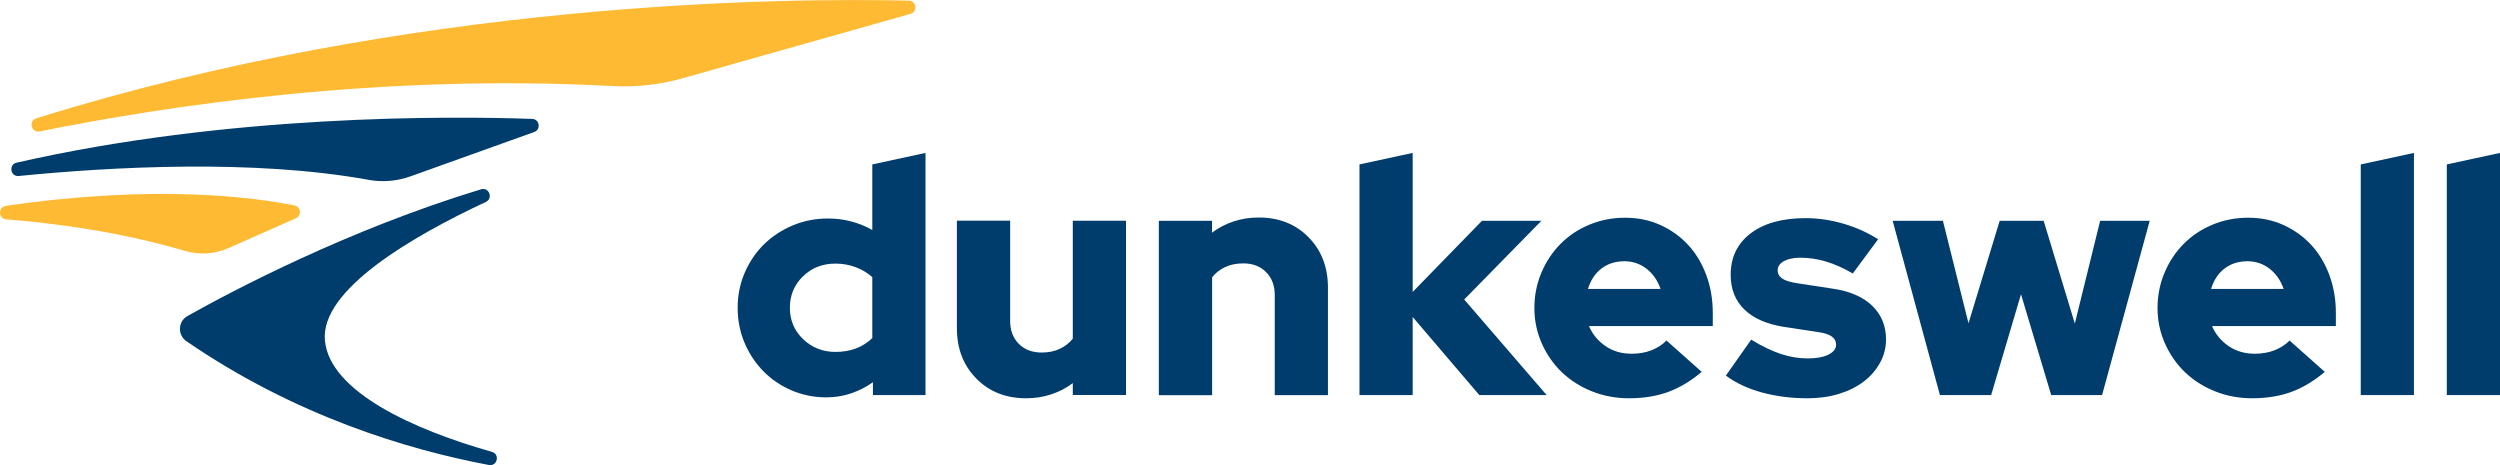
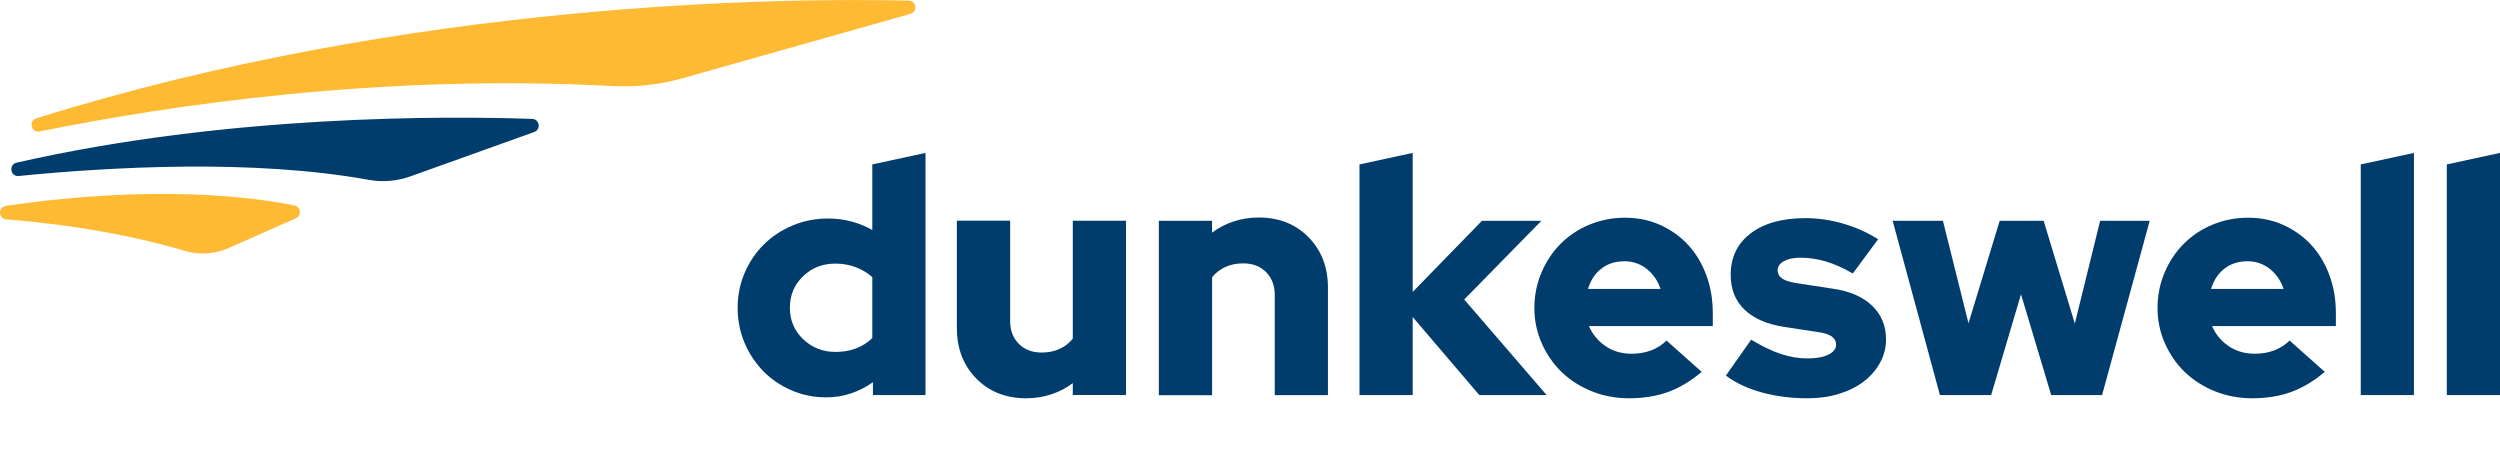
<svg xmlns="http://www.w3.org/2000/svg" fill="none" viewBox="0 0 258 48" height="48" width="258">
  <path fill="#FFBA34" d="M23.577 25.603L30.531 22.527C31.152 22.252 31.051 21.34 30.387 21.202C26.289 20.37 16.095 18.98 0.599 21.246C-0.216 21.369 -0.188 22.57 0.635 22.636C5.432 23.019 12.315 23.888 19.082 25.893C20.568 26.334 22.163 26.226 23.577 25.603Z" />
  <path fill="#003D6C" d="M42.348 18.205L55.132 13.623C55.854 13.363 55.688 12.299 54.923 12.27C46.359 11.973 23.584 11.792 1.717 16.787C0.866 16.982 1.068 18.249 1.933 18.162C11.485 17.214 26.188 16.403 38.041 18.56C39.484 18.821 40.963 18.698 42.341 18.205H42.348Z" />
  <path fill="#FFBA34" d="M4.083 13.565C17.408 10.873 39.362 7.593 63.205 8.882C65.644 9.012 68.082 8.744 70.434 8.078L93.953 1.433C94.725 1.216 94.58 0.08 93.779 0.065C81.017 -0.232 42.601 0.065 3.744 12.212C2.907 12.472 3.225 13.739 4.091 13.565H4.083Z" />
-   <path fill="#003D6C" d="M49.642 19.537C50.472 19.284 50.926 20.471 50.14 20.84C42.594 24.366 33.027 29.896 33.532 35.151C34.037 40.407 42.622 44.33 50.767 46.632C51.619 46.871 51.323 48.152 50.45 47.986C42.06 46.407 30.459 42.918 19.233 35.209C18.303 34.565 18.36 33.168 19.349 32.611C24.009 29.997 35.964 23.685 49.642 19.537Z" />
  <path fill="#003D6C" d="M90.086 40.769V39.444C89.386 39.943 88.628 40.327 87.813 40.602C86.998 40.877 86.154 41.007 85.274 41.007C84.011 41.007 82.821 40.769 81.703 40.291C80.584 39.813 79.611 39.154 78.788 38.322C77.966 37.482 77.316 36.505 76.84 35.383C76.364 34.261 76.126 33.052 76.126 31.764C76.126 30.475 76.371 29.266 76.855 28.144C77.338 27.022 78.002 26.045 78.838 25.22C79.675 24.395 80.664 23.743 81.804 23.265C82.944 22.788 84.156 22.549 85.447 22.549C86.284 22.549 87.085 22.65 87.849 22.853C88.614 23.055 89.343 23.352 90.021 23.736V16.968L95.511 15.78V40.769H90.086ZM81.515 31.756C81.515 33.052 81.97 34.131 82.886 35.007C83.802 35.882 84.913 36.317 86.226 36.317C86.991 36.317 87.691 36.201 88.325 35.962C88.96 35.723 89.523 35.368 90.021 34.891V28.6C89.545 28.173 88.982 27.833 88.325 27.579C87.669 27.333 86.969 27.203 86.226 27.203C84.891 27.203 83.773 27.637 82.871 28.513C81.97 29.389 81.515 30.468 81.515 31.764V31.756Z" />
  <path fill="#003D6C" d="M104.248 22.788V33.124C104.248 34.102 104.543 34.883 105.142 35.484C105.741 36.085 106.527 36.382 107.494 36.382C108.194 36.382 108.814 36.259 109.355 36.005C109.896 35.759 110.351 35.405 110.712 34.949V22.78H116.202V40.761H110.712V39.538C110.055 40.037 109.319 40.421 108.49 40.696C107.667 40.971 106.801 41.102 105.9 41.102C103.8 41.102 102.083 40.421 100.749 39.06C99.414 37.699 98.75 35.969 98.75 33.855V22.773H104.24L104.248 22.788Z" />
  <path fill="#003D6C" d="M119.592 40.769V22.788H125.083V24.011C125.739 23.511 126.475 23.128 127.305 22.853C128.127 22.578 128.993 22.447 129.895 22.447C131.994 22.447 133.711 23.128 135.046 24.489C136.38 25.849 137.044 27.58 137.044 29.693V40.776H131.554V30.439C131.554 29.462 131.251 28.68 130.659 28.079C130.061 27.478 129.274 27.181 128.307 27.181C127.608 27.181 126.987 27.305 126.446 27.558C125.905 27.811 125.451 28.159 125.09 28.615V40.783H119.6L119.592 40.769Z" />
  <path fill="#003D6C" d="M140.298 40.769V16.968L145.788 15.78V30.128L152.937 22.788H159.069L151.105 30.909L159.611 40.769H152.663L145.788 32.712V40.769H140.298Z" />
  <path fill="#003D6C" d="M175.605 38.387C174.472 39.335 173.318 40.03 172.135 40.457C170.952 40.884 169.61 41.102 168.116 41.102C166.76 41.102 165.483 40.863 164.285 40.385C163.088 39.907 162.056 39.248 161.183 38.416C160.31 37.576 159.625 36.584 159.113 35.441C158.608 34.297 158.348 33.081 158.348 31.785C158.348 30.489 158.593 29.273 159.077 28.13C159.56 26.986 160.224 25.994 161.061 25.155C161.897 24.315 162.886 23.656 164.026 23.186C165.166 22.715 166.392 22.469 167.705 22.469C169.018 22.469 170.223 22.715 171.334 23.215C172.438 23.714 173.397 24.395 174.198 25.256C174.999 26.117 175.626 27.152 176.081 28.369C176.535 29.585 176.759 30.888 176.759 32.292V33.653H163.982C164.343 34.492 164.906 35.18 165.678 35.709C166.443 36.244 167.352 36.505 168.39 36.505C169.133 36.505 169.812 36.389 170.425 36.15C171.031 35.911 171.55 35.578 171.983 35.144L175.612 38.373L175.605 38.387ZM167.611 26.964C166.709 26.964 165.93 27.21 165.274 27.71C164.617 28.209 164.156 28.912 163.881 29.816H171.37C171.074 28.955 170.598 28.267 169.927 27.739C169.263 27.218 168.484 26.957 167.604 26.957L167.611 26.964Z" />
  <path fill="#003D6C" d="M178.108 38.763L180.72 35.057C181.852 35.738 182.877 36.23 183.8 36.534C184.724 36.838 185.64 36.99 186.542 36.99C187.444 36.99 188.165 36.86 188.692 36.599C189.218 36.338 189.485 35.991 189.485 35.564C189.485 35.224 189.341 34.949 189.045 34.731C188.749 34.514 188.288 34.362 187.653 34.275L184.096 33.733C182.336 33.457 180.979 32.864 180.027 31.952C179.082 31.032 178.606 29.838 178.606 28.361C178.606 26.552 179.299 25.118 180.676 24.076C182.054 23.034 183.937 22.512 186.333 22.512C187.624 22.512 188.915 22.701 190.214 23.077C191.512 23.453 192.717 23.989 193.821 24.691L191.209 28.224C190.236 27.659 189.312 27.247 188.432 26.986C187.552 26.725 186.672 26.595 185.791 26.595C185.092 26.595 184.529 26.718 184.096 26.95C183.67 27.189 183.454 27.5 183.454 27.884C183.454 28.245 183.613 28.535 183.93 28.752C184.248 28.969 184.789 29.129 185.553 29.244L189.11 29.787C190.87 30.034 192.234 30.62 193.193 31.539C194.153 32.459 194.636 33.617 194.636 35.021C194.636 35.882 194.434 36.686 194.023 37.431C193.612 38.177 193.056 38.828 192.342 39.371C191.628 39.914 190.777 40.341 189.788 40.645C188.793 40.95 187.718 41.102 186.571 41.102C184.875 41.102 183.303 40.906 181.845 40.508C180.388 40.11 179.14 39.531 178.101 38.756L178.108 38.763Z" />
  <path fill="#003D6C" d="M205.487 40.769H200.199L195.322 22.788H200.509L203.149 33.363L206.367 22.788H210.905L214.122 33.392L216.734 22.788H221.849L216.936 40.769H211.684L208.567 30.366L205.487 40.769Z" />
  <path fill="#003D6C" d="M239.906 38.387C238.774 39.335 237.619 40.03 236.436 40.457C235.253 40.884 233.911 41.102 232.425 41.102C231.069 41.102 229.792 40.863 228.594 40.385C227.397 39.907 226.365 39.248 225.492 38.416C224.619 37.576 223.934 36.584 223.422 35.441C222.917 34.297 222.657 33.081 222.657 31.785C222.657 30.489 222.902 29.273 223.386 28.13C223.869 26.986 224.533 25.994 225.369 25.155C226.206 24.315 227.195 23.656 228.335 23.186C229.474 22.708 230.701 22.469 232.014 22.469C233.327 22.469 234.532 22.715 235.635 23.215C236.739 23.714 237.699 24.395 238.5 25.256C239.3 26.117 239.928 27.152 240.383 28.369C240.837 29.585 241.061 30.888 241.061 32.292V33.653H228.284C228.645 34.492 229.207 35.18 229.979 35.709C230.751 36.237 231.653 36.505 232.692 36.505C233.435 36.505 234.113 36.389 234.726 36.15C235.332 35.911 235.859 35.578 236.285 35.144L239.914 38.373L239.906 38.387ZM231.913 26.964C231.011 26.964 230.232 27.21 229.575 27.71C228.919 28.209 228.457 28.912 228.183 29.816H235.672C235.376 28.955 234.9 28.267 234.229 27.739C233.565 27.218 232.786 26.957 231.906 26.957L231.913 26.964Z" />
  <path fill="#003D6C" d="M249.119 15.78V40.769H243.629V16.968L249.119 15.78Z" />
-   <path fill="#003D6C" d="M258 15.78V40.769H252.51V16.968L258 15.78Z" />
+   <path fill="#003D6C" d="M258 15.78V40.769H252.51V16.968Z" />
</svg>